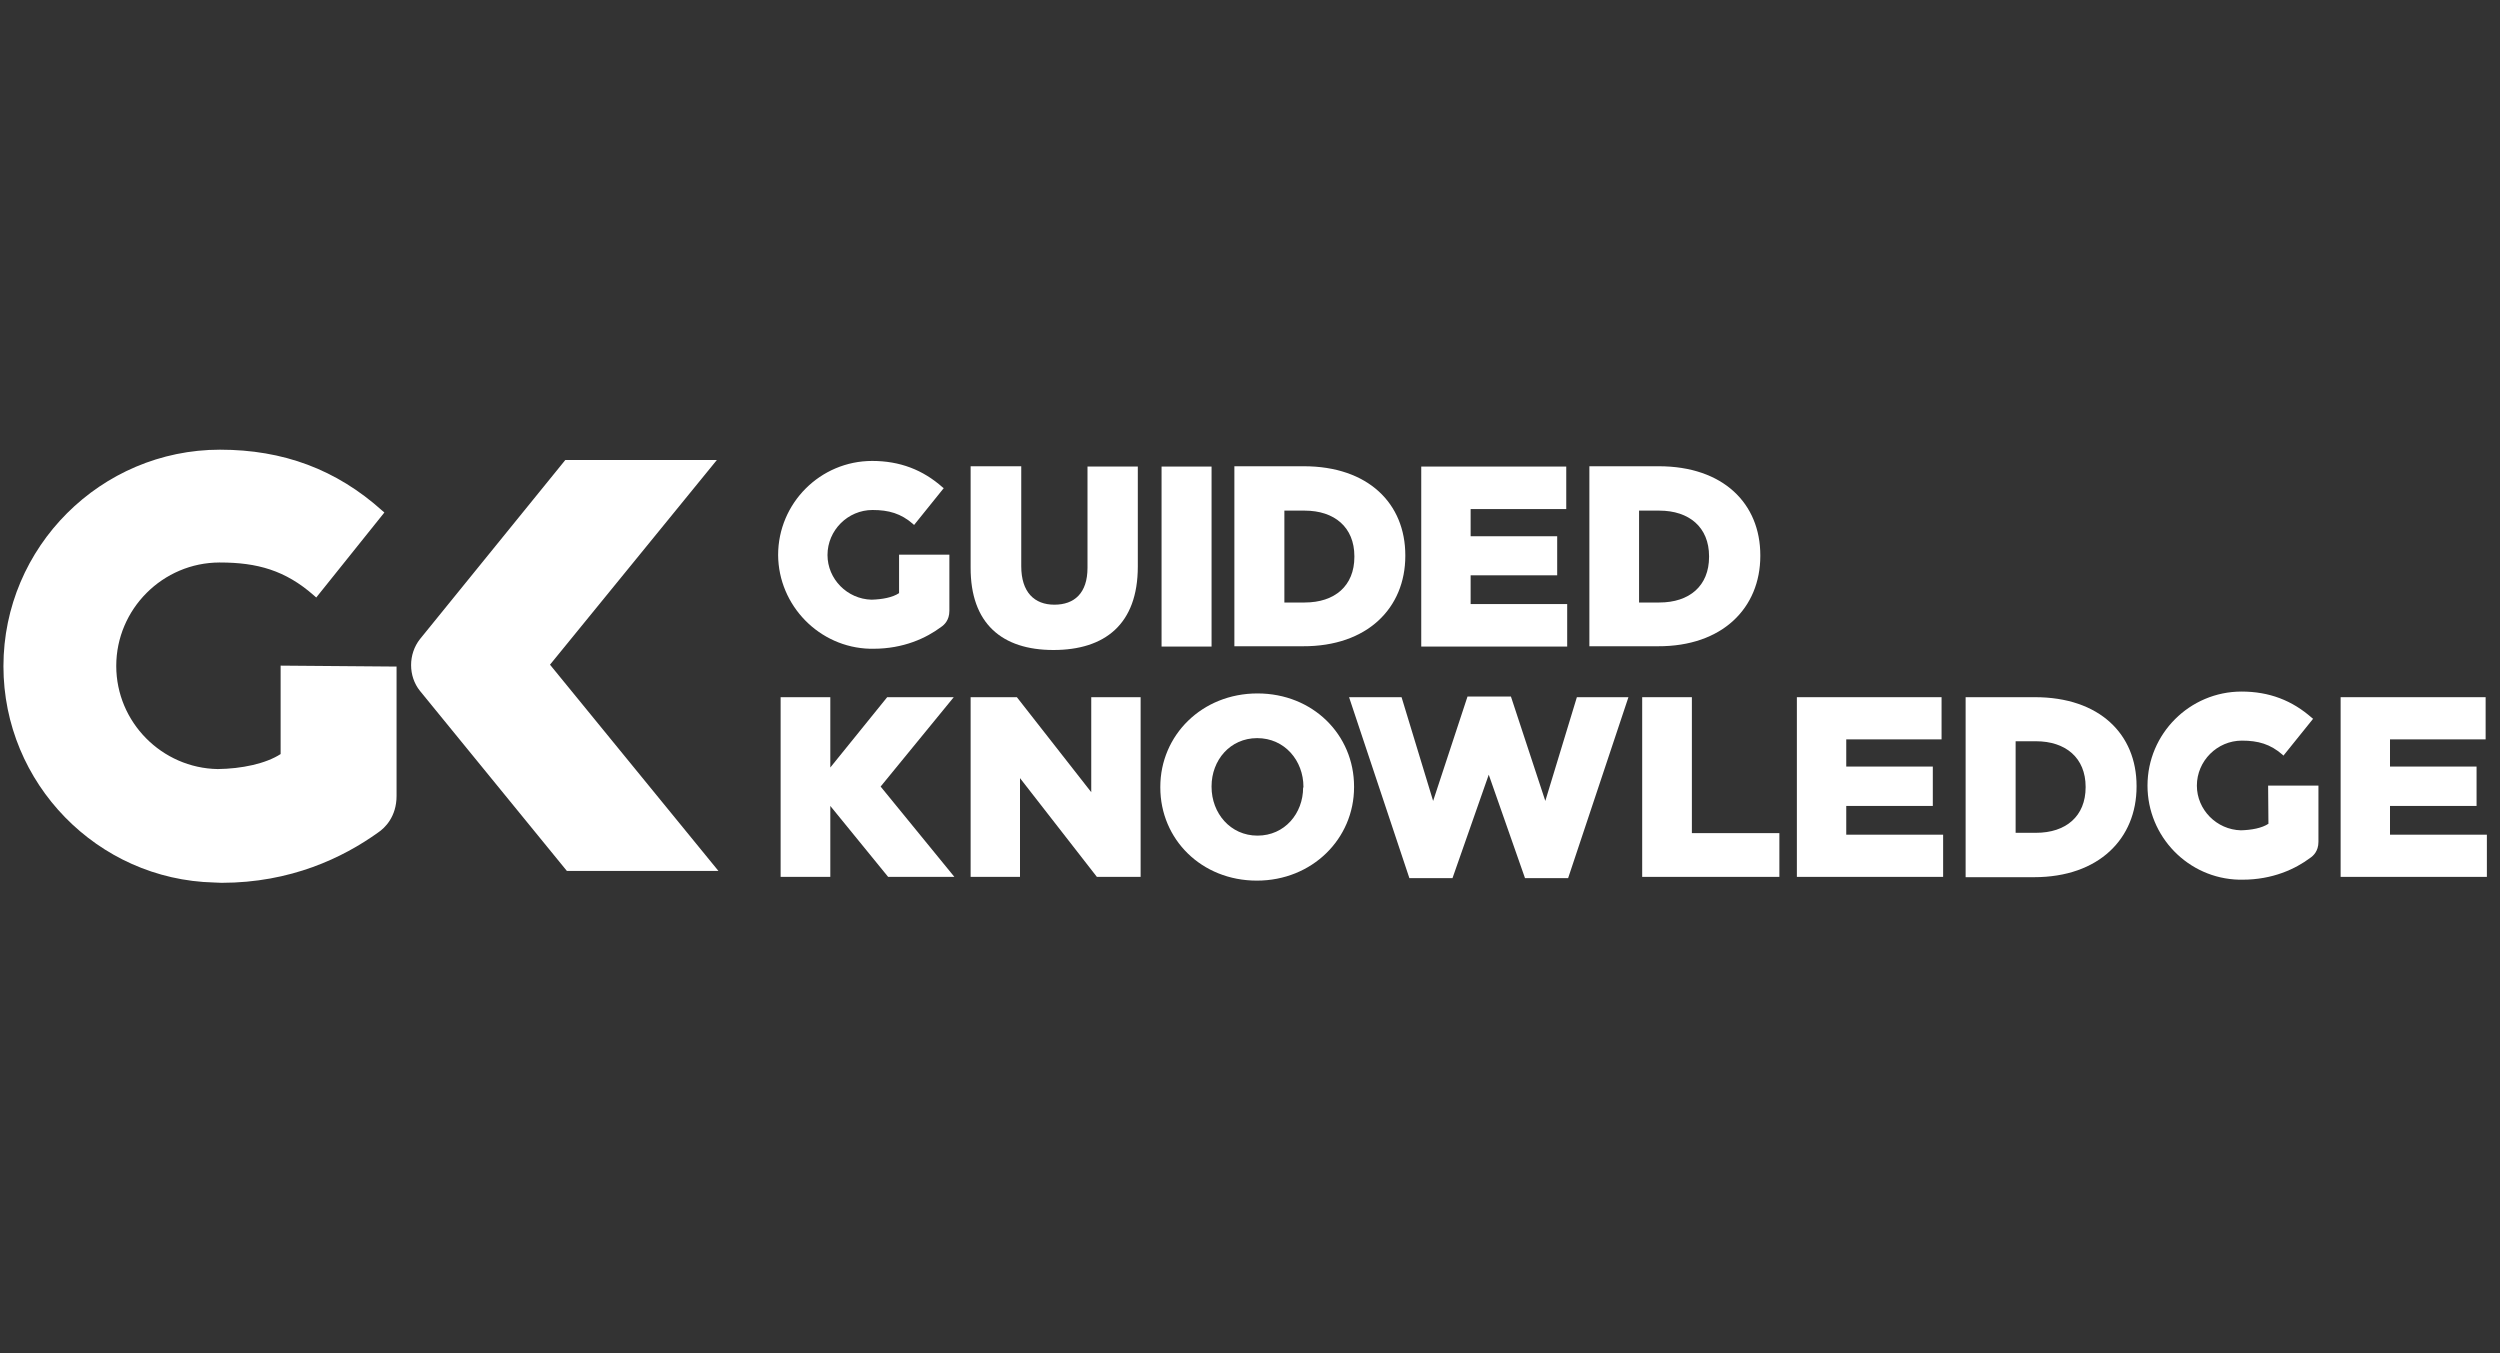
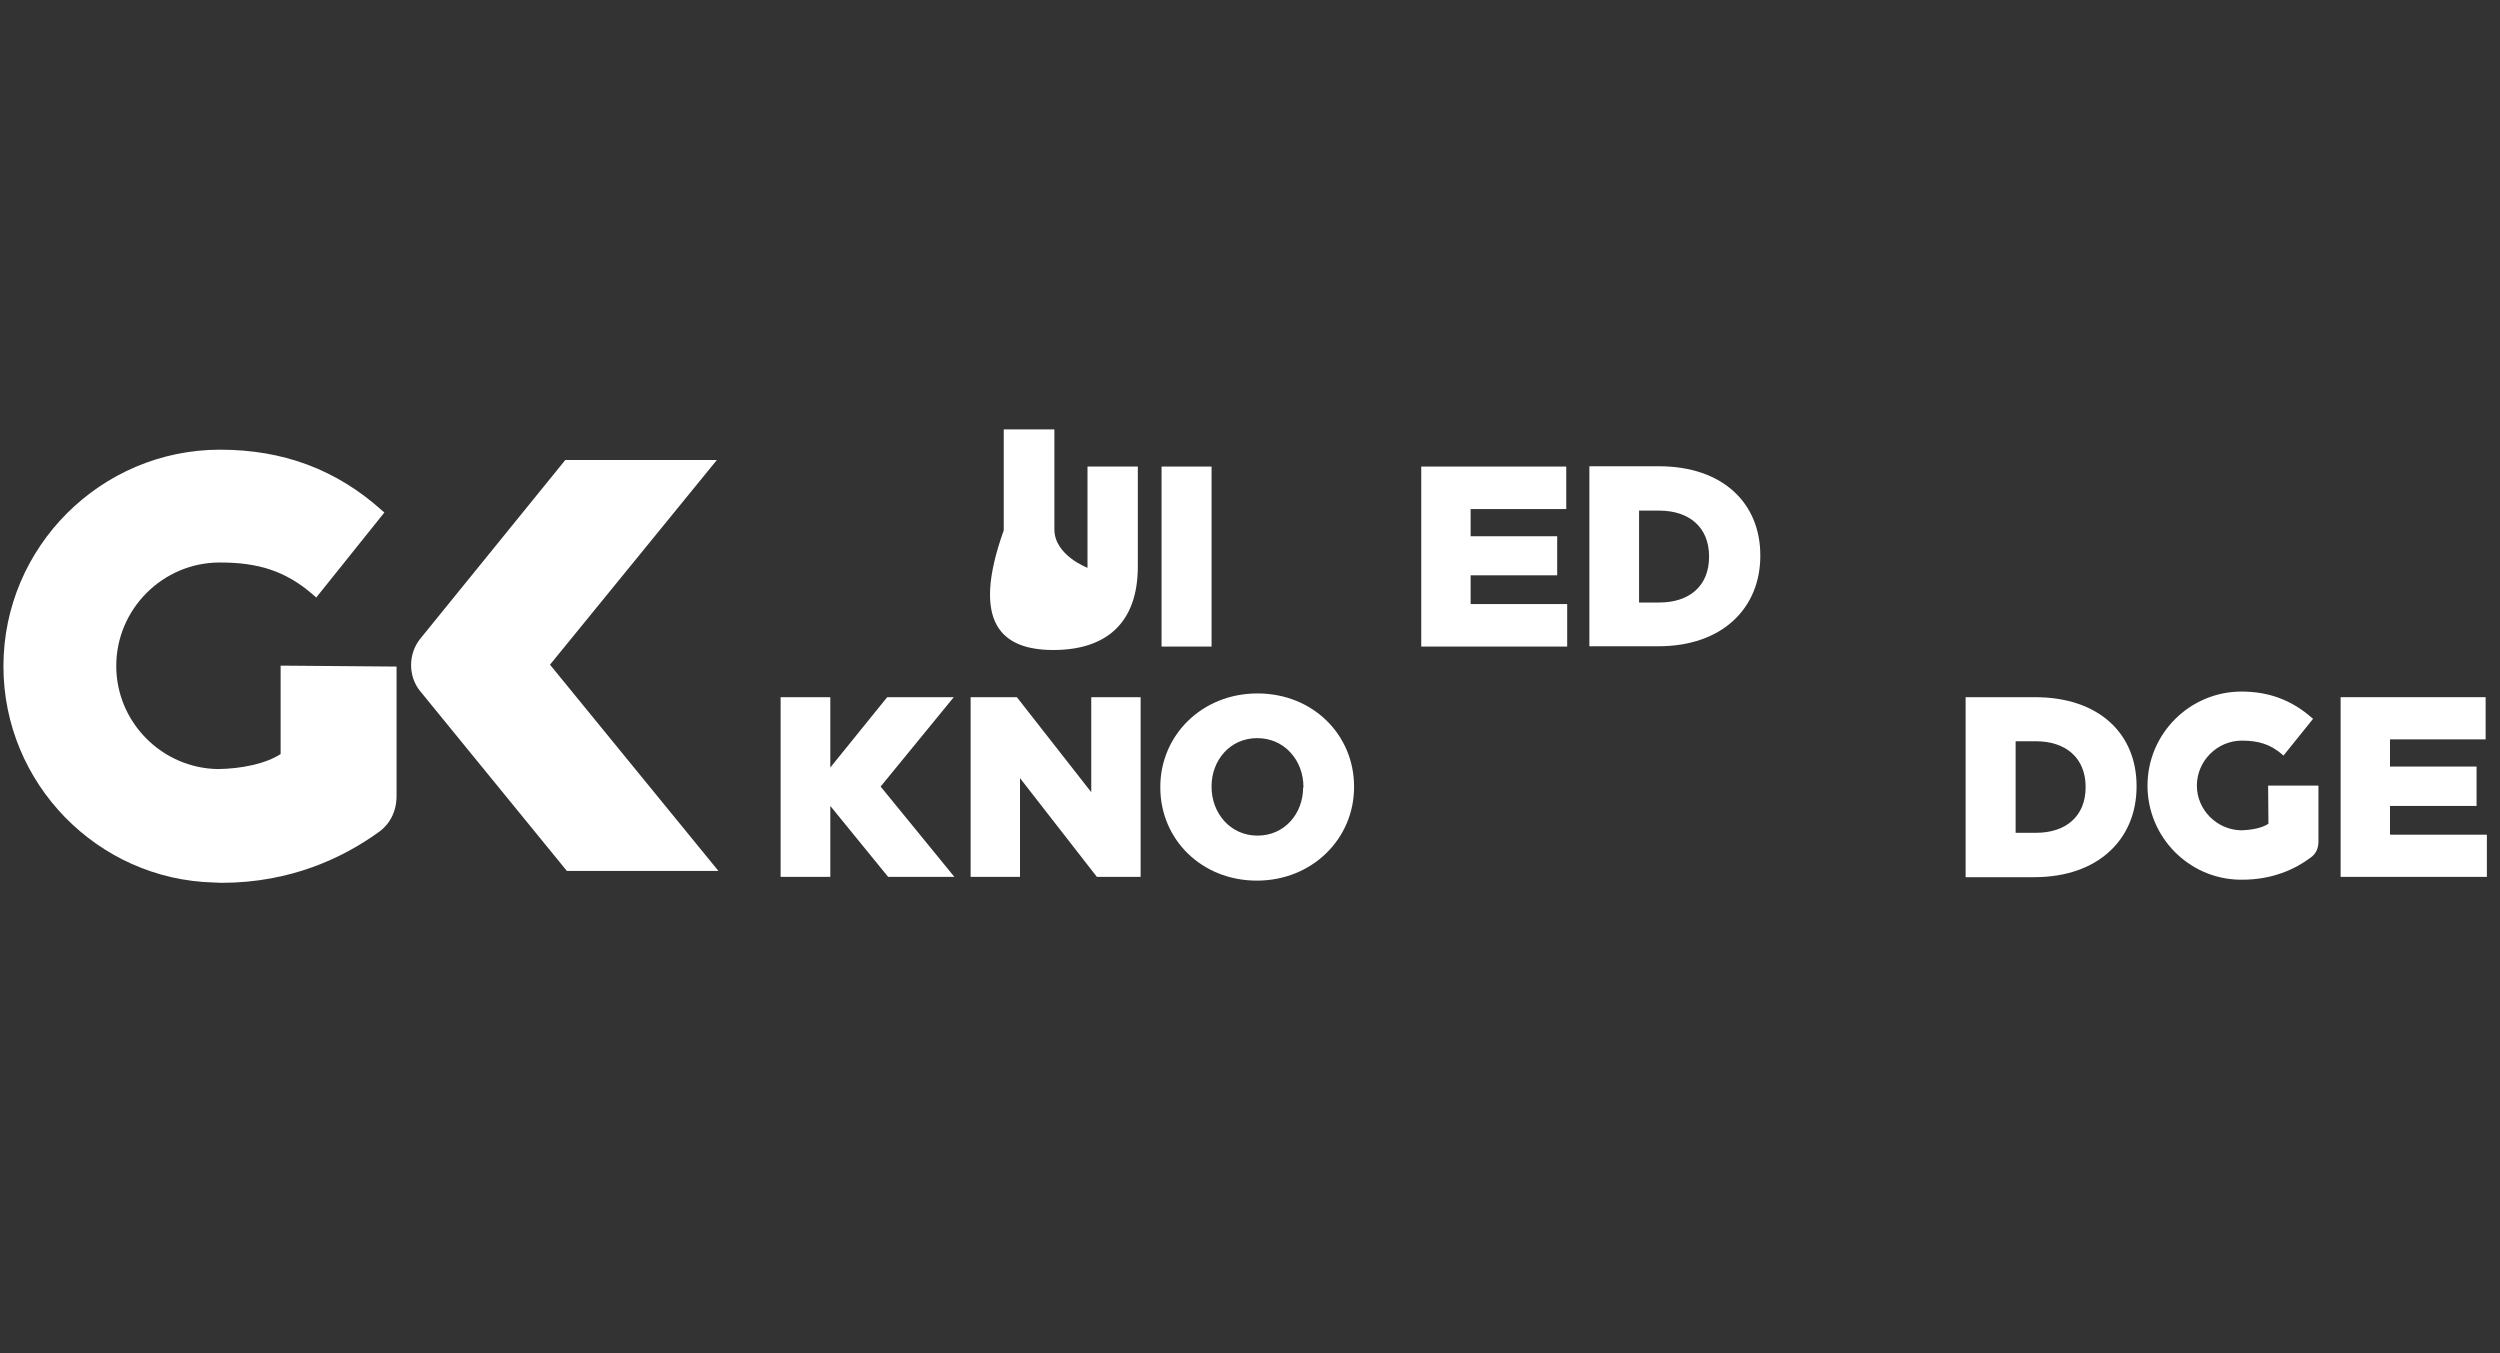
<svg xmlns="http://www.w3.org/2000/svg" version="1.1" id="Logos" x="0px" y="0px" viewBox="0 0 800 433.1" style="enable-background:new 0 0 800 433.1;" xml:space="preserve">
  <rect x="0" y="0" width="800" height="433.1" fill="#333333" stroke="none" />
  <style type="text/css">
	.st0{fill:#FFFFFF;}
</style>
  <g id="GK_00000006687273015060426830000004624137549535381693_">
    <g>
-       <path class="st0" d="M337.1,208c16.4,0,27-8.2,27-26.7v-32H348v32.4c0,8.1-4.2,11.8-10.6,11.8s-10.6-4-10.6-12.3v-32h-16.2v32.3    C310.5,199.6,320.7,208,337.1,208z" />
+       <path class="st0" d="M337.1,208c16.4,0,27-8.2,27-26.7v-32H348v32.4s-10.6-4-10.6-12.3v-32h-16.2v32.3    C310.5,199.6,320.7,208,337.1,208z" />
      <rect x="371.7" y="149.3" class="st0" width="16" height="57.6" />
-       <path class="st0" d="M449.7,177.9v-0.2c0-16.6-11.9-28.5-32.5-28.5H395v57.6h21.9C437.6,206.9,449.7,194.5,449.7,177.9z     M411,163.4h6.5c9.5,0,15.9,5.3,15.9,14.6v0.2c0,9.3-6.3,14.6-15.9,14.6H411V163.4z" />
      <polygon class="st0" points="501.5,193.3 470.6,193.3 470.6,184.1 498.3,184.1 498.3,171.6 470.6,171.6 470.6,162.9 501.2,162.9     501.2,149.3 454.8,149.3 454.8,206.9 501.5,206.9   " />
      <path class="st0" d="M563.3,177.9v-0.2c0-16.6-11.9-28.5-32.5-28.5h-22.2v57.6h21.9C551.2,206.9,563.3,194.5,563.3,177.9z     M524.5,163.4h6.5c9.5,0,15.9,5.3,15.9,14.6v0.2c0,9.3-6.3,14.6-15.9,14.6h-6.5V163.4z" />
-       <path class="st0" d="M278.4,207.6h1.1c9.6,0,16.9-3.4,21.7-7c0.9-0.6,2.6-2.1,2.6-5.1v-18h-16.1v12.3c-2.1,1.4-5.4,2-8.8,2.1    c-7.8-0.2-14.1-6.6-14.1-14.3c0-7.9,6.5-14.4,14.4-14.4l0,0l0,0c5.2,0,9.1,1.1,13,4.5l0.3,0.3l9.5-11.8l-0.3-0.2    c-6.4-5.7-13.8-8.5-22.6-8.5c-16.6,0-30.1,13.5-30.1,30.1C249.1,193.8,262.2,207.2,278.4,207.6z" />
      <polygon class="st0" points="349.2,253.5 325.4,223.1 310.6,223.1 310.6,280.6 326.4,280.6 326.4,249 351,280.6 365,280.6     365,223.1 349.2,223.1   " />
      <path class="st0" d="M402.4,221.9c-17.8,0-31.1,13.4-31.1,29.9v0.2c0,16.6,13.2,29.8,30.9,29.8c17.7,0,31.1-13.4,31.1-29.9v-0.2    C433.3,235.1,420.1,221.9,402.4,221.9z M417,252c0,8.3-5.9,15.4-14.6,15.4c-8.7,0-14.7-7.2-14.7-15.6v-0.2    c0-8.3,5.9-15.4,14.6-15.4c8.8,0,14.8,7.2,14.8,15.6V252z" />
-       <polygon class="st0" points="494.5,256.3 483.5,222.9 469.6,222.9 458.6,256.3 448.5,223.1 431.7,223.1 451,281 464.8,281     476.4,247.9 488,281 501.8,281 521.1,223.1 504.6,223.1   " />
-       <polygon class="st0" points="541.4,223.1 525.5,223.1 525.5,280.6 569.4,280.6 569.4,266.6 541.4,266.6   " />
-       <polygon class="st0" points="590.8,257.9 618.5,257.9 618.5,245.3 590.8,245.3 590.8,236.6 621.3,236.6 621.3,223.1 575,223.1     575,280.6 621.8,280.6 621.8,267.1 590.8,267.1   " />
      <path class="st0" d="M651.2,223.1H629v57.6h21.9c20.8,0,32.8-12.4,32.8-29v-0.2C683.7,234.9,671.8,223.1,651.2,223.1z     M667.4,251.9c0,9.3-6.3,14.6-15.9,14.6h-6.5v-29.3h6.5c9.5,0,15.9,5.3,15.9,14.6V251.9z" />
      <polygon class="st0" points="764.8,267.1 764.8,257.9 792.5,257.9 792.5,245.3 764.8,245.3 764.8,236.6 795.4,236.6 795.4,223.1     749,223.1 749,280.6 795.8,280.6 795.8,267.1   " />
      <path class="st0" d="M725.9,263.6c-2.1,1.4-5.4,2-8.8,2.1c-7.8-0.2-14.1-6.6-14.1-14.3c0-7.9,6.5-14.4,14.4-14.4l0,0l0,0    c5.2,0,9.1,1.1,13,4.5l0.3,0.3l9.5-11.8l-0.3-0.2c-6.4-5.7-13.8-8.5-22.6-8.5c-16.6,0-30.1,13.5-30.1,30.1    c0,16.3,13,29.7,29.3,30.1h1.1c9.6,0,16.9-3.4,21.7-7c0.9-0.6,2.6-2.1,2.6-5.1v-18h-16.1L725.9,263.6z" />
      <polygon class="st0" points="305.2,223.1 283.9,223.1 265.7,245.6 265.7,223.1 249.8,223.1 249.8,280.6 265.7,280.6 265.7,257.9     284.2,280.6 305.4,280.6 281.8,251.7   " />
    </g>
    <path id="GK" class="st0" d="M229.9,278.7h-48.5l-47-57.6c-3.8-4.7-3.8-11.8,0-16.6l46.5-57.3h48.5L176,212.7L229.9,278.7z    M89.8,213v28.3c-4.8,3.1-12.5,4.7-20.1,4.8c-17.9-0.3-32.5-15-32.5-33c0-18.2,14.9-33.1,33.1-33.1l0.1-0.1v0.1   c11.9,0,20.9,2.5,30,10.5l0.8,0.7L123,164l-0.7-0.6c-14.7-13.2-31.7-19.5-51.9-19.5c-38.1,0-69.3,31.1-69.3,69.3   c0,37.5,30.1,68.3,67.4,69.2l2.4,0.1c22.1,0,38.8-8,50.1-16.1c2.1-1.4,5.9-5,5.9-11.7v-41.4L89.8,213L89.8,213z" />
  </g>
</svg>